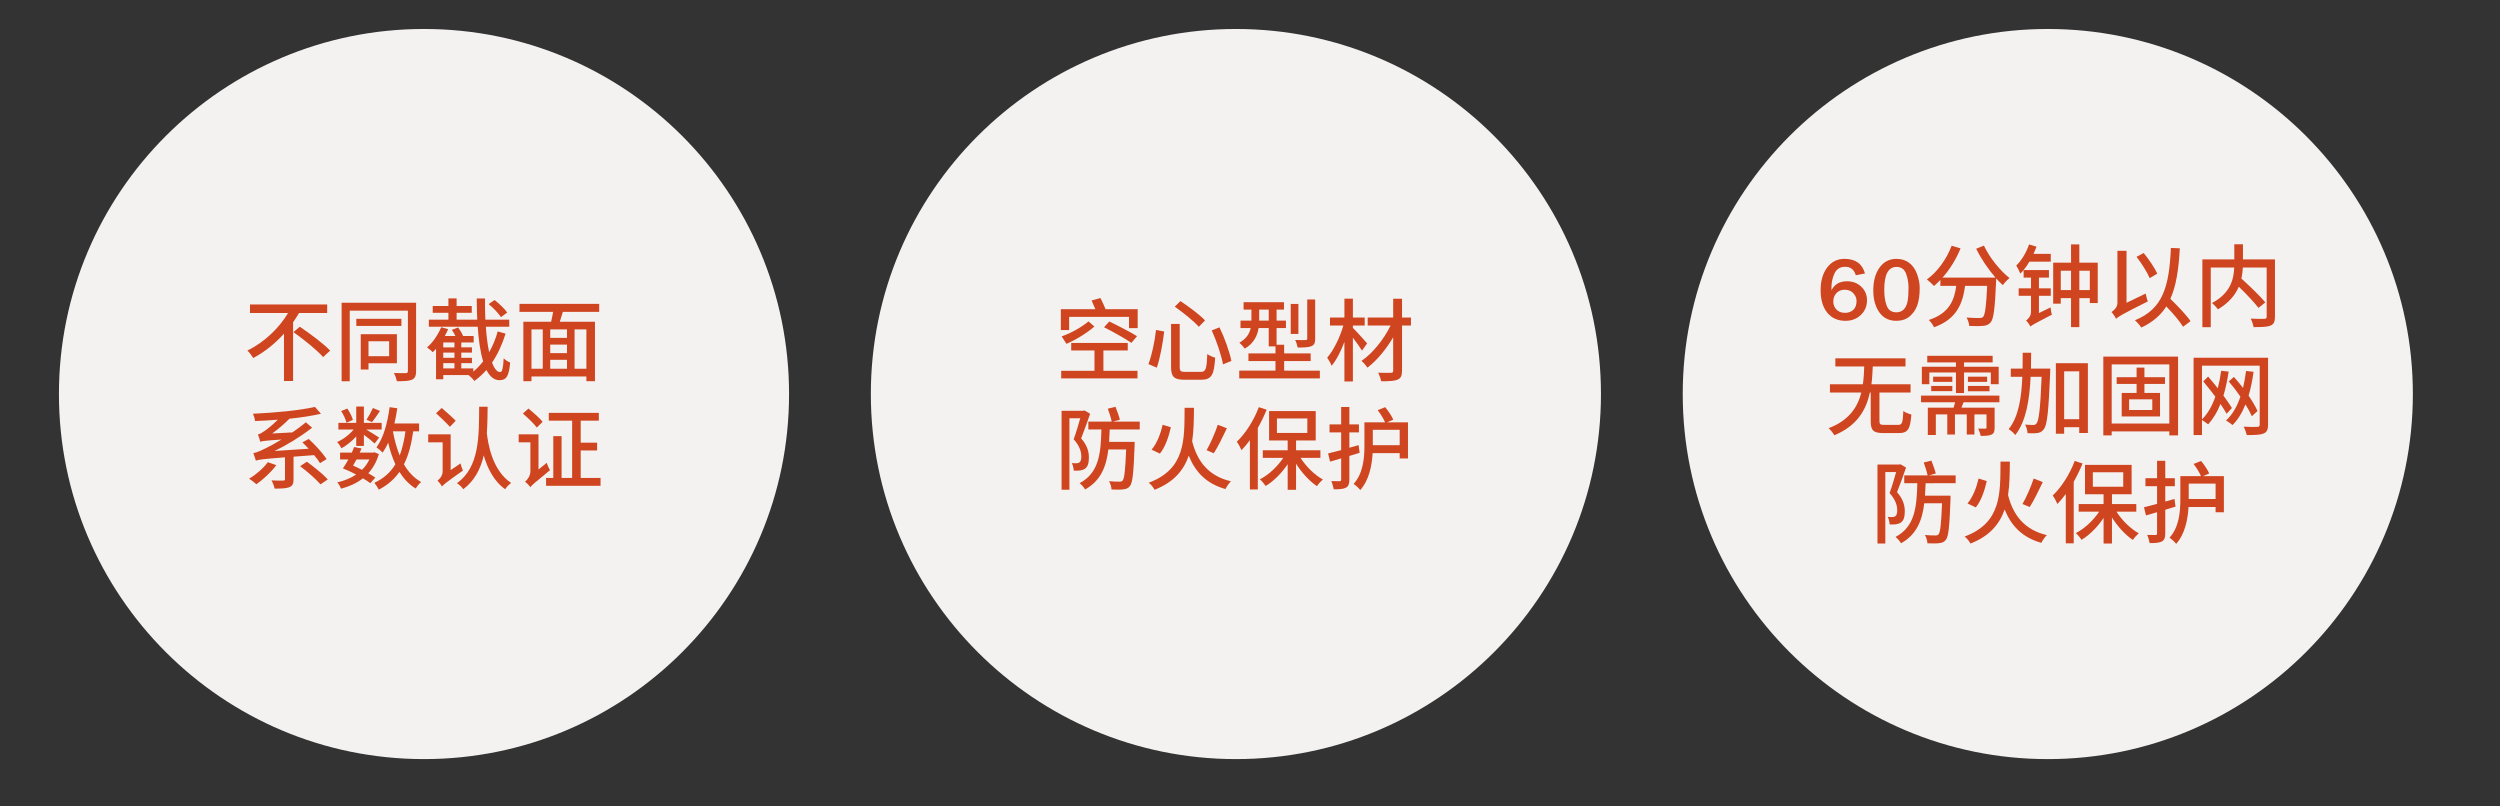
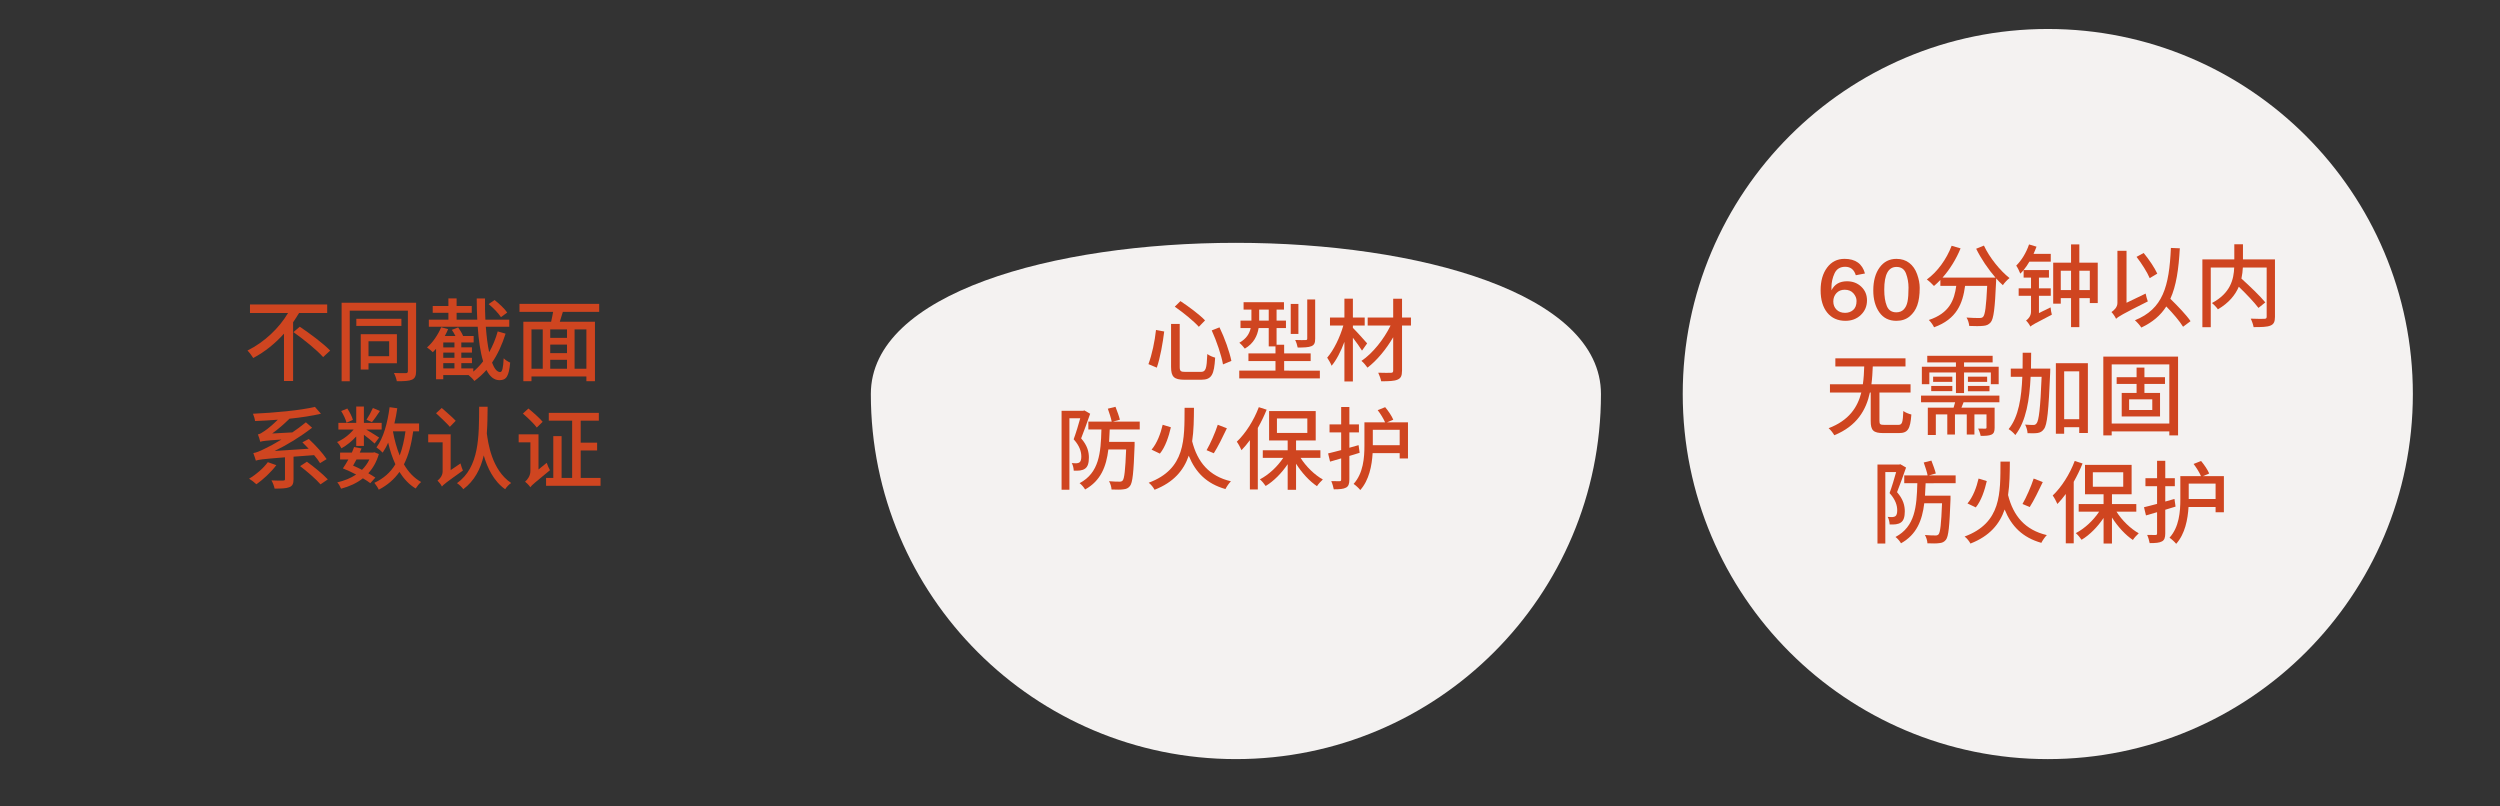
<svg xmlns="http://www.w3.org/2000/svg" version="1.1" id="图层_1" x="0px" y="0px" width="582.095px" height="187.749px" viewBox="-17.362 -5.964 582.095 187.749" enable-background="new -17.362 -5.964 582.095 187.749" xml:space="preserve">
  <rect x="-17.362" y="-5.964" width="582.095" height="187.749" fill="#333333" stroke="none" />
  <g>
-     <path fill="#F4F2F1" d="M166.362,85.784c0,46.942-38.056,84.999-85,84.999c-46.944,0-85-38.057-85-84.999c0-46.944,38.056-85,85-85   C128.306,0.784,166.362,38.84,166.362,85.784z" />
    <g>
      <path fill="#CF4520" d="M52.267,66.916c-0.441,0.714-0.883,1.449-1.387,2.163v13.668h-2.12V71.725    c-2.016,2.246-4.451,4.241-7.159,5.669c-0.315-0.525-0.924-1.323-1.344-1.743c3.988-1.952,7.432-5.312,9.447-8.734h-8.859v-1.994    h17.973v1.994H52.267z M52.435,70.107c2.352,1.575,5.543,3.947,7.075,5.564l-1.638,1.512c-1.406-1.617-4.514-4.115-6.908-5.816    L52.435,70.107z" />
      <path fill="#CF4520" d="M79.523,80.417c0,1.112-0.252,1.7-0.944,2.015c-0.693,0.315-1.785,0.379-3.549,0.357    c-0.084-0.525-0.398-1.406-0.672-1.91c1.197,0.063,2.414,0.042,2.771,0.042c0.357-0.021,0.482-0.147,0.482-0.504V66.37H64.07    v16.44h-1.89V64.522h17.343V80.417z M76.101,69.919H65.603V68.26h10.498V69.919z M68.438,78.611v1.47h-1.806v-8.23h8.42v6.761    H68.438z M68.438,73.488v3.485h4.808v-3.485H68.438z" />
      <path fill="#CF4520" d="M100.355,71.725c-0.776,2.478-1.806,4.766-3.149,6.739c0.525,1.407,1.154,2.205,1.89,2.205    c0.483,0,0.692-0.882,0.819-3.213c0.398,0.42,1.049,0.819,1.512,1.008c-0.295,3.191-0.883,4.095-2.499,4.095    c-1.28,0-2.268-0.882-3.023-2.373c-0.84,0.945-1.784,1.806-2.813,2.562c-0.314-0.44-0.882-1.008-1.365-1.386h-5.879v0.986h-1.68    v-7.096c-0.252,0.272-0.524,0.546-0.756,0.798c-0.293-0.294-0.944-0.861-1.344-1.113c1.344-1.154,2.541-2.918,3.297-4.703    l1.617,0.441c-0.231,0.546-0.483,1.07-0.777,1.596h2.478c-0.231-0.483-0.546-1.008-0.84-1.428l1.47-0.567    c0.441,0.588,0.924,1.407,1.154,1.995h2.457v1.512h-2.877v1.134h2.479v1.218h-2.479v1.218h2.479v1.238h-2.479v1.218h2.793v0.756    c0.84-0.692,1.596-1.49,2.289-2.394c-0.651-2.142-1.051-4.934-1.26-8.063H82.487V68.47h4.557v-1.596h-3.653v-1.596h3.653v-1.764    h1.91v1.764h3.527v1.596h-3.527v1.596h4.809c-0.084-1.596-0.126-3.254-0.126-4.934h1.932c-0.021,1.7,0,3.359,0.084,4.934h5.563    v1.638h-5.459c0.168,2.268,0.42,4.283,0.777,5.942c0.84-1.491,1.512-3.107,1.994-4.851L100.355,71.725z M88.45,73.782h-2.604    v1.134h2.604V73.782z M88.45,76.134h-2.604v1.218h2.604V76.134z M85.847,79.808h2.604V78.59h-2.604V79.808z M99.284,67.882    c-0.545-0.86-1.784-2.162-2.876-3.044l1.386-0.945c1.092,0.861,2.373,2.058,2.939,2.919L99.284,67.882z" />
      <path fill="#CF4520" d="M113.692,66.644c-0.252,0.776-0.504,1.596-0.715,2.31h8.189v13.836h-1.995v-1.092h-12.786v1.092h-1.891    V68.953h6.467c0.168-0.714,0.336-1.554,0.463-2.31h-7.832v-1.848h18.561v1.848H113.692z M106.386,79.892h2.624v-9.154h-2.624    V79.892z M114.657,70.737h-3.904v1.974h3.904V70.737z M114.657,74.265h-3.904v1.995h3.904V74.265z M110.753,79.892h3.904v-2.078    h-3.904V79.892z M119.172,70.737h-2.751v9.154h2.751V70.737z" />
      <path fill="#CF4520" d="M46.976,102.342c-1.239,1.658-3.087,3.359-4.641,4.451c-0.378-0.379-1.197-1.008-1.701-1.303    c1.617-0.943,3.318-2.414,4.367-3.842L46.976,102.342z M50.985,100.367v5.271c0,1.008-0.23,1.553-1.008,1.848    c-0.756,0.293-1.869,0.314-3.401,0.314c-0.104-0.547-0.42-1.387-0.735-1.91c1.176,0.063,2.373,0.063,2.73,0.041    c0.336-0.021,0.42-0.084,0.42-0.336v-5.08c-5.313,0.42-6.174,0.545-6.782,0.775c-0.104-0.336-0.378-1.238-0.588-1.764    c0.735-0.104,1.616-0.482,2.897-1.133c0.693-0.314,2.037-1.029,3.653-2.016c-3.821,0.252-4.493,0.357-4.935,0.525    c-0.084-0.379-0.356-1.26-0.545-1.723c0.461-0.063,0.924-0.377,1.553-0.797c0.504-0.336,1.827-1.365,3.087-2.625    c-1.827,0.146-3.611,0.252-5.312,0.314c-0.043-0.482-0.273-1.26-0.483-1.701c5.06-0.23,11.002-0.776,14.425-1.596l1.406,1.596    c-2.058,0.484-4.641,0.883-7.328,1.156c-1.28,1.26-2.645,2.455-4.031,3.443l4.703-0.252c1.071-0.736,2.163-1.533,3.15-2.352    l1.448,1.26c-2.792,2.162-5.795,3.988-8.734,5.416l7.937-0.525c-0.504-0.523-0.986-1.027-1.47-1.49l1.491-0.777    c1.574,1.449,3.316,3.381,4.156,4.684l-1.532,0.943c-0.336-0.545-0.798-1.195-1.386-1.867L50.985,100.367z M54.093,101.543    c1.658,1.197,3.779,2.939,4.871,4.115l-1.701,1.156c-0.986-1.156-3.064-2.961-4.744-4.242L54.093,101.543z" />
      <path fill="#CF4520" d="M65.582,95.664c-1.008,1.092-2.268,2.121-3.443,2.752c-0.21-0.441-0.651-1.092-1.028-1.471    c1.364-0.545,2.855-1.68,3.863-2.896h-3.549v-1.555h4.157v-3.801h1.784v3.801h4.137v1.555h-3.59    c1.028,0.607,2.561,1.574,3.002,1.867l-1.05,1.387c-0.504-0.482-1.575-1.344-2.499-2.037v2.604h-1.784V95.664z M68.857,106.541    c-0.462-0.357-1.05-0.756-1.722-1.135c-1.449,1.135-3.17,1.912-5.081,2.416c-0.168-0.42-0.546-1.113-0.882-1.471    c1.617-0.377,3.107-0.965,4.389-1.826c-1.008-0.547-2.1-1.029-3.087-1.428c0.42-0.566,0.84-1.322,1.28-2.078h-1.932v-1.596h2.73    c0.209-0.463,0.398-0.883,0.524-1.303l1.743,0.336c-0.127,0.314-0.273,0.631-0.42,0.967h3.086l0.314-0.084l1.051,0.42    c-0.525,1.805-1.365,3.275-2.457,4.471c0.609,0.357,1.197,0.693,1.638,1.008L68.857,106.541z M63.314,92.453    c-0.168-0.736-0.692-1.869-1.239-2.709l1.428-0.588c0.547,0.797,1.113,1.889,1.303,2.645L63.314,92.453z M65.646,101.02    c-0.273,0.504-0.547,0.986-0.799,1.428c0.693,0.293,1.387,0.629,2.079,0.986c0.692-0.693,1.28-1.49,1.722-2.414H65.646z     M71.104,89.723c-0.631,0.945-1.303,1.953-1.869,2.604l-1.26-0.566c0.504-0.756,1.134-1.911,1.49-2.73L71.104,89.723z     M78.852,94.469c-0.44,3.043-1.092,5.584-2.163,7.684c1.029,1.785,2.352,3.191,4.011,4.115c-0.44,0.336-0.987,1.051-1.28,1.512    c-1.533-0.924-2.771-2.268-3.779-3.863c-1.197,1.701-2.751,3.066-4.809,4.137c-0.168-0.398-0.714-1.219-1.029-1.596    c2.184-1.029,3.759-2.436,4.893-4.326c-0.693-1.512-1.26-3.191-1.68-5.039c-0.378,0.883-0.818,1.66-1.281,2.332    c-0.293-0.336-1.028-0.945-1.448-1.219c1.638-2.205,2.583-5.689,3.065-9.364l1.785,0.252c-0.168,1.218-0.399,2.415-0.672,3.548    h5.752v1.828H78.852z M74.128,94.469c0.356,2.016,0.881,3.904,1.574,5.627c0.609-1.639,1.05-3.486,1.344-5.627H74.128z" />
      <path fill="#CF4520" d="M89.857,101.943c0.126,0.523,0.399,1.279,0.567,1.658c-3.969,2.813-4.557,3.297-4.893,3.717    c-0.168-0.4-0.693-1.072-1.029-1.387c0.463-0.314,1.197-1.092,1.197-2.141v-6.762h-3.359V95.16h5.229v8.336L89.857,101.943z     M87.38,93.418c-0.693-0.818-2.162-2.184-3.213-3.17l1.323-1.219c1.028,0.904,2.54,2.205,3.255,2.982L87.38,93.418z     M96.177,88.736c-0.021,2.078-0.041,4.156-0.188,6.193c0.272,2.059,1.092,8.525,5.669,11.568    c-0.546,0.357-1.092,0.967-1.406,1.449c-2.709-1.91-4.179-5.08-4.977-7.873c-0.734,3.148-2.142,5.9-4.766,7.873    c-0.315-0.461-0.945-1.092-1.471-1.406c5.25-3.758,5.123-10.896,5.166-17.805H96.177z" />
      <path fill="#CF4520" d="M109.934,101.795c0.168,0.547,0.524,1.324,0.756,1.723c-3.632,2.98-4.241,3.484-4.577,3.969    c-0.23-0.4-0.861-1.029-1.218-1.303c0.483-0.398,1.239-1.281,1.239-2.457v-6.697h-2.73V95.16h4.619v8.189L109.934,101.795z     M107.624,93.586c-0.65-0.902-2.1-2.268-3.233-3.254l1.28-1.176c1.113,0.902,2.604,2.225,3.318,3.086L107.624,93.586z     M122.468,105.322v1.828h-12.682v-1.828h1.68V95.58h1.932v9.742h2.457V91.99h-5.438v-1.826h11.652v1.826h-4.221v5.123h3.822v1.807    h-3.822v6.402H122.468z" />
    </g>
  </g>
  <g>
-     <path fill="#F4F2F1" d="M355.402,85.784c0,46.942-38.055,84.999-84.999,84.999s-85-38.057-85-84.999c0-46.944,38.056-85,85-85   S355.402,38.84,355.402,85.784z" />
+     <path fill="#F4F2F1" d="M355.402,85.784c0,46.942-38.055,84.999-84.999,84.999s-85-38.057-85-84.999S355.402,38.84,355.402,85.784z" />
    <g>
-       <path fill="#CF4520" d="M247.532,66.034v4.409h-2.016v-2.624h-13.941v3.065h-1.932v-4.851h8.041    c-0.272-0.672-0.608-1.428-0.881-2.036l2.057-0.567c0.399,0.777,0.903,1.827,1.197,2.604H247.532z M239.554,80.375h7.937v1.764    h-17.763v-1.764h7.748V75.63h-5.418v-1.743h13.165v1.743h-5.669V80.375z M237.454,70.065c-1.722,1.491-4.157,3.023-6.509,4.031    l-1.112-1.742c2.352-0.819,4.576-2.121,6.256-3.485L237.454,70.065z M246.063,73.866c-1.386-0.966-4.283-2.583-6.362-3.633    l1.219-1.344c2.016,0.966,4.955,2.478,6.467,3.423L246.063,73.866z" />
      <path fill="#CF4520" d="M253.71,71.221c-0.315,2.582-0.924,6.131-1.723,8.419l-1.952-0.818c0.819-2.163,1.491-5.354,1.764-7.958    L253.71,71.221z M257.321,69.457v10.015c0,0.987,0.23,1.155,1.344,1.155h3.548c1.196,0,1.386-0.693,1.532-4.157    c0.463,0.356,1.323,0.714,1.827,0.84c-0.231,3.947-0.798,5.144-3.233,5.144h-3.885c-2.456,0-3.148-0.672-3.148-2.981V69.457    H257.321z M257.489,64.145c1.932,1.281,4.492,3.171,5.731,4.493l-1.448,1.491c-1.155-1.302-3.654-3.339-5.606-4.683    L257.489,64.145z M266.58,70.255c1.218,2.498,2.331,5.669,2.771,7.811l-1.952,0.818c-0.379-2.142-1.491-5.438-2.625-7.915    L266.58,70.255z" />
      <path fill="#CF4520" d="M289.951,80.333v1.806h-18.769v-1.806h8.438v-2.226h-6.299v-1.785h6.299v-1.638h-1.574v-4.262h-2.352    c-0.293,1.764-1.113,3.569-3.213,4.787c-0.252-0.357-0.923-1.092-1.279-1.365c1.699-0.966,2.371-2.184,2.645-3.422h-2.372V68.68    h2.54v-2.562h-1.825v-1.722h9.405v1.722h-1.723v2.562h2.184v1.743h-2.184v3.884h1.764v2.016h6.174v1.785h-6.174v2.226H289.951z     M278.047,68.68v-2.562h-2.225v2.562H278.047z M284.955,71.787h-1.785v-6.991h1.785V71.787z M288.859,72.879    c0,0.987-0.188,1.47-0.881,1.764c-0.672,0.273-1.701,0.315-3.191,0.315c-0.084-0.504-0.336-1.281-0.588-1.764    c1.07,0.042,2.1,0.042,2.393,0.021c0.336,0,0.42-0.084,0.42-0.356v-9.092h1.848V72.879z" />
      <path fill="#CF4520" d="M299.762,75.672c-0.441-0.735-1.324-1.974-2.121-3.003v10.183h-1.975v-9.217    c-0.818,2.205-1.867,4.263-2.98,5.564c-0.211-0.567-0.693-1.386-1.029-1.89c1.512-1.722,2.982-4.745,3.758-7.475h-3.107v-1.869    h3.359v-4.388h1.975v4.388h2.75v1.869h-2.75v0.546c0.818,0.798,2.834,3.044,3.316,3.611L299.762,75.672z M311.162,69.835h-2.078    v10.498c0,1.238-0.295,1.784-1.051,2.099c-0.756,0.336-2.016,0.379-3.801,0.379c-0.104-0.547-0.42-1.449-0.691-1.995    c1.26,0.042,2.582,0.042,2.959,0.021c0.379,0,0.525-0.126,0.525-0.504v-7.769c-1.617,2.771-3.82,5.438-5.984,7.075    c-0.336-0.482-0.924-1.196-1.406-1.574c2.582-1.722,5.229-5.039,6.781-8.23h-5.332v-1.869h5.941v-4.367h2.059v4.367h2.078V69.835z    " />
      <path fill="#CF4520" d="M236.468,90.373c-0.631,1.785-1.407,4.031-2.1,5.732c1.49,1.701,1.805,3.191,1.805,4.473    c0,1.26-0.252,2.141-0.902,2.582c-0.314,0.23-0.714,0.357-1.154,0.42c-0.42,0.063-0.987,0.063-1.471,0.043    c-0.021-0.504-0.168-1.281-0.461-1.764c0.461,0.041,0.84,0.041,1.133,0.041c0.273-0.021,0.504-0.084,0.672-0.209    c0.295-0.211,0.42-0.715,0.42-1.344c0-1.092-0.356-2.457-1.784-4.031c0.546-1.471,1.134-3.443,1.532-4.893h-2.52v16.65h-1.826    V89.681h5.039l0.273-0.084L236.468,90.373z M241.023,94.027c-0.042,0.986-0.084,1.973-0.147,2.896h5.942v0.84    c-0.231,6.299-0.462,8.65-1.071,9.428c-0.42,0.525-0.86,0.715-1.532,0.777c-0.608,0.105-1.7,0.084-2.771,0.041    c-0.021-0.588-0.252-1.385-0.588-1.932c1.028,0.105,2.016,0.105,2.436,0.105c0.356,0.021,0.546-0.063,0.756-0.273    c0.378-0.461,0.608-2.352,0.798-7.223h-4.137c-0.482,3.99-1.764,7.287-5.416,9.322c-0.252-0.461-0.819-1.133-1.281-1.469    c4.557-2.436,4.934-6.992,5.081-12.514h-3.044v-1.826h5.438c-0.146-0.777-0.566-2.059-0.902-3.004l1.784-0.44    c0.378,0.966,0.84,2.226,1.028,3.003l-1.616,0.441h6.235v1.826H241.023z" />
      <path fill="#CF4520" d="M260.638,88.988c-0.021,2.645-0.041,5.313-0.42,7.789c1.219,4.83,3.927,8.125,9.029,9.322    c-0.441,0.42-1.008,1.26-1.281,1.807c-4.367-1.24-6.949-3.844-8.545-7.77c-1.155,3.359-3.443,6.174-7.958,7.938    c-0.252-0.504-0.819-1.24-1.364-1.639c8.65-3.213,8.314-10.141,8.355-17.447H260.638z M255.263,93.523    c-0.482,2.121-1.301,4.619-2.561,6.131l-1.932-0.924c1.26-1.471,2.12-3.758,2.582-5.795L255.263,93.523z M268.302,93.754    c-0.945,1.994-2.1,4.346-3.045,5.816l-1.68-0.715c0.903-1.553,1.995-4.051,2.604-5.92L268.302,93.754z" />
      <path fill="#CF4520" d="M277.564,89.429c-0.588,1.448-1.281,2.876-2.059,4.263v14.318h-1.848V96.525    c-0.629,0.861-1.301,1.658-1.951,2.33c-0.188-0.461-0.735-1.512-1.092-1.973c2.035-1.932,3.967-4.955,5.123-8.042L277.564,89.429z     M285.459,100.641c1.281,2.037,3.275,3.969,5.186,5.039c-0.42,0.379-1.07,1.07-1.365,1.555c-1.764-1.176-3.547-3.129-4.871-5.229    v6.068h-1.951v-5.963c-1.408,2.1-3.256,3.967-5.123,5.08c-0.316-0.482-0.904-1.176-1.344-1.553    c2.016-1.029,4.072-2.939,5.438-4.998h-4.766v-1.764h5.795v-2.289h-4.326v-6.844h10.855v6.844h-4.578v2.289h5.67v1.764H285.459z     M279.957,94.846h7.076v-3.381h-7.076V94.846z" />
      <path fill="#CF4520" d="M299.215,99.465c-0.797,0.252-1.596,0.504-2.393,0.734v5.502c0,1.008-0.211,1.574-0.777,1.869    c-0.609,0.336-1.49,0.398-2.855,0.398c-0.084-0.504-0.336-1.365-0.588-1.91c0.861,0.02,1.701,0.02,1.932,0.02    c0.273,0,0.377-0.084,0.377-0.377v-4.934l-2.582,0.756l-0.461-1.912c0.84-0.188,1.889-0.482,3.043-0.775v-4.115h-2.707v-1.869    h2.707v-4.053h1.912v4.053h2.225v1.869h-2.225v3.568l2.141-0.609L299.215,99.465z M310.469,92.369v8.418h-1.932v-1.238h-6.299    c-0.168,2.898-0.818,6.277-2.877,8.588c-0.314-0.42-1.133-1.154-1.553-1.428c2.268-2.498,2.52-6.131,2.52-8.902v-5.438h4.809    c-0.357-0.84-1.072-1.996-1.723-2.836l1.742-0.692c0.777,0.924,1.555,2.101,1.891,2.919l-1.449,0.609H310.469z M308.537,97.701    v-3.59h-6.256v3.59H308.537z" />
    </g>
  </g>
  <g>
    <path fill="#F4F2F1" d="M544.443,85.784c0,46.943-38.056,85-85,85s-85-38.057-85-85c0-46.944,38.056-85,85-85   S544.443,38.839,544.443,85.784z" />
    <g>
      <path fill="#CF4520" d="M416.873,57.713l-2.133,0.41c-0.396-1.313-1.217-1.969-2.461-1.969c-1.189,0-2.021,0.515-2.496,1.543    c-0.476,1.029-0.713,2.114-0.713,3.256c0,0.226,0.004,0.451,0.01,0.677c0.697-1.401,1.9-2.102,3.609-2.102    c1.326,0,2.434,0.42,3.322,1.261s1.334,1.9,1.334,3.179c0,1.354-0.476,2.486-1.426,3.399c-0.95,0.912-2.146,1.369-3.589,1.369    c-1.798,0-3.212-0.634-4.24-1.902s-1.543-3.006-1.543-5.214c0-2.167,0.504-3.927,1.513-5.281c1.008-1.354,2.359-2.03,4.055-2.03    C414.666,54.309,416.252,55.443,416.873,57.713z M412.238,66.88c0.752,0,1.387-0.227,1.902-0.682s0.774-1.15,0.774-2.087    c0-0.636-0.245-1.23-0.733-1.784s-1.167-0.831-2.035-0.831c-0.793,0-1.432,0.263-1.918,0.79c-0.484,0.526-0.728,1.172-0.728,1.938    c0,0.772,0.249,1.408,0.749,1.907C410.748,66.63,411.412,66.88,412.238,66.88z" />
      <path fill="#CF4520" d="M424.174,68.736c-1.715,0-3.038-0.665-3.968-1.995c-0.93-1.329-1.395-3.02-1.395-5.07    c0-2.215,0.487-3.996,1.462-5.342c0.973-1.347,2.281-2.02,3.922-2.02c1.182,0,2.182,0.316,2.998,0.948    c0.817,0.633,1.426,1.511,1.826,2.636s0.6,2.179,0.6,3.163c0,1.647-0.188,2.999-0.564,4.056c-0.375,1.056-0.974,1.924-1.794,2.604    S425.412,68.736,424.174,68.736z M424.164,66.757c0.711,0,1.285-0.219,1.723-0.656s0.734-1.049,0.893-1.835    c0.156-0.786,0.235-1.873,0.235-3.261c0-1.148-0.193-2.239-0.579-3.271c-0.387-1.032-1.127-1.548-2.221-1.548    c-1.9,0-2.85,1.757-2.85,5.271c0,1.593,0.201,2.875,0.604,3.845S423.104,66.757,424.164,66.757z" />
      <path fill="#CF4520" d="M444.572,51.22c1.28,2.771,3.8,5.879,5.963,7.559c-0.504,0.378-1.219,1.134-1.555,1.659    c-0.524-0.441-1.028-0.987-1.553-1.575c0,0.231,0,0.525-0.021,0.693c-0.273,6.299-0.566,8.713-1.26,9.532    c-0.504,0.567-0.986,0.755-1.742,0.819c-0.715,0.084-1.975,0.084-3.255,0.021c-0.042-0.566-0.272-1.406-0.63-1.952    c1.26,0.105,2.478,0.105,2.961,0.105c0.42,0,0.672-0.042,0.881-0.252c0.483-0.483,0.735-2.436,0.967-7.223h-5.145    c-0.546,4.052-1.91,7.727-7.223,9.637c-0.21-0.504-0.777-1.281-1.218-1.701c4.787-1.575,5.942-4.619,6.383-7.937h-3.695v-1.386    c-0.504,0.525-0.987,0.987-1.491,1.407c-0.356-0.42-1.176-1.176-1.658-1.512c2.457-1.785,4.577-4.703,5.773-7.853l2.079,0.609    c-1.028,2.52-2.52,4.913-4.199,6.803h12.325c-1.68-1.932-3.359-4.409-4.494-6.719L444.572,51.22z" />
      <path fill="#CF4520" d="M460.092,65.602c0.042,0.525,0.168,1.302,0.294,1.701c-3.968,2.058-4.619,2.415-4.997,2.771    c-0.189-0.42-0.672-1.092-1.008-1.407c0.441-0.294,1.154-1.008,1.154-2.037v-3.716h-2.876v-1.743h2.876v-2.499h-1.721V56.91    c-0.252,0.315-0.504,0.588-0.777,0.84c-0.126-0.399-0.63-1.428-0.945-1.869c1.239-1.218,2.352-3.023,2.982-4.934l1.742,0.525    c-0.21,0.546-0.441,1.134-0.693,1.68h4.011v1.806h-4.976c-0.399,0.714-0.861,1.365-1.344,1.953h5.899v1.764h-2.331v2.499h2.751    v1.743h-2.751v4.01L460.092,65.602z M471.072,55.188v9.406h-1.848V63.46h-2.436v6.74h-1.932v-6.74h-2.393v1.281h-1.764v-9.553    h4.156v-4.241h1.932v4.241H471.072z M464.857,61.571v-4.493h-2.393v4.493H464.857z M469.225,61.571v-4.493h-2.436v4.493H469.225z" />
      <path fill="#CF4520" d="M482.226,62.39c0.104,0.546,0.336,1.386,0.504,1.827c-5.983,3.002-6.823,3.506-7.391,4.052    c-0.188-0.462-0.735-1.239-1.071-1.575c0.504-0.336,1.387-1.071,1.387-2.1V52.438h2.12v12.094L482.226,62.39z M490.939,70.116    c-0.777-1.281-2.352-3.128-3.906-4.724c-1.322,2.079-3.191,3.674-5.815,4.914c-0.252-0.42-1.028-1.323-1.491-1.701    c6.51-2.625,7.979-7.79,8.378-16.839l2.079,0.084c-0.273,4.913-0.84,8.755-2.205,11.758c1.722,1.68,3.737,3.779,4.703,5.207    L490.939,70.116z M483.17,58.799c-0.566-1.344-1.868-3.422-3.064-4.955l1.658-0.903c1.238,1.491,2.562,3.464,3.17,4.808    L483.17,58.799z" />
      <path fill="#CF4520" d="M512.338,67.786c0,1.155-0.273,1.743-1.05,2.057c-0.776,0.336-2.079,0.357-3.927,0.357    c-0.084-0.546-0.398-1.449-0.672-1.974c1.365,0.063,2.793,0.063,3.191,0.042c0.399-0.021,0.525-0.126,0.525-0.504V56.322h-5.543    c-0.042,0.819-0.146,1.68-0.336,2.583c1.932,1.743,4.346,4.052,5.564,5.543l-1.596,1.281c-0.967-1.281-2.835-3.254-4.578-4.934    c-0.818,1.911-2.288,3.758-4.871,5.27c-0.252-0.42-0.924-1.113-1.385-1.47c4.367-2.31,5.08-5.585,5.186-8.272h-5.459v13.9h-1.953    v-15.79h7.434v-3.527h2.016v3.527h7.453V67.786z" />
      <path fill="#CF4520" d="M424.592,92.965c0.944,0,1.092-0.463,1.217-3.234c0.441,0.357,1.323,0.693,1.869,0.818    c-0.252,3.424-0.818,4.326-2.939,4.326h-3.569c-2.352,0-2.96-0.631-2.96-2.793v-6.656h-0.189    c-0.861,4.031-2.981,7.791-8.293,9.953c-0.273-0.504-0.819-1.219-1.323-1.639c4.767-1.805,6.761-4.912,7.622-8.314h-7.307v-1.91    h7.663c0.21-1.406,0.272-2.793,0.315-4.156h-6.719v-1.891h16.334v1.891h-7.621c-0.063,1.363-0.126,2.75-0.314,4.156h9.111v1.91    h-7.243v6.634c0,0.777,0.188,0.904,1.176,0.904H424.592z" />
      <path fill="#CF4520" d="M439.838,87.693c-0.168,0.441-0.336,0.861-0.504,1.26h7.727v4.662c0,0.84-0.146,1.344-0.734,1.617    c-0.609,0.271-1.406,0.293-2.52,0.293c-0.084-0.504-0.336-1.238-0.588-1.701c0.693,0.021,1.449,0.021,1.658,0.021    c0.231-0.021,0.295-0.063,0.295-0.273v-3.043h-2.814v4.682h-1.784v-4.682h-2.751v4.682h-1.784v-4.682h-2.667v4.787h-1.868v-6.363    h6.005c0.126-0.398,0.252-0.84,0.357-1.26h-7.938v-1.553h18.246v1.553H439.838z M431.859,83.495h-1.742v-4.072h7.937v-1.008    h-6.677v-1.533H446.6v1.533h-6.656v1.008h8.063v4.072h-1.826v-2.729h-6.236v4.787h-1.89v-4.787h-6.194V83.495z M432.301,83.895    h4.913v1.217h-4.913V83.895z M437.214,82.95h-4.472v-1.219h4.472V82.95z M445.318,81.731v1.219h-4.473v-1.219H445.318z     M440.846,83.895h5.019v1.238h-5.019V83.895z" />
      <path fill="#CF4520" d="M460.02,79.864c0,0-0.021,0.691-0.021,0.965c-0.377,8.964-0.692,12.115-1.448,13.101    c-0.44,0.609-0.86,0.818-1.491,0.924c-0.566,0.084-1.428,0.084-2.33,0.043c-0.021-0.568-0.252-1.428-0.566-1.996    c0.818,0.064,1.553,0.084,1.932,0.084c0.314,0,0.504-0.084,0.734-0.377c0.525-0.631,0.882-3.402,1.176-10.833h-2.562    c-0.252,5.248-1.008,10.308-3.569,13.562c-0.357-0.482-1.029-1.07-1.554-1.385c2.352-2.855,3.003-7.434,3.191-12.177h-2.688v-1.91    h2.751c0.021-1.24,0.021-2.5,0.021-3.696h1.974c0,1.196-0.021,2.456-0.042,3.696H460.02z M468.775,78.604v16.25h-2.016V93.51    h-3.507v1.512h-1.932V78.604H468.775z M466.76,91.641V80.493h-3.507v11.148H466.76z" />
      <path fill="#CF4520" d="M489.775,77.071V95.42h-2.037v-0.943h-13.416v0.943h-1.953V77.071H489.775z M487.738,92.648V78.875    h-13.416v13.773H487.738z M481.943,83.432v2.1h3.633v5.48h-8.924v-5.48h3.465v-2.1h-4.641v-1.574h4.641v-2.227h1.826v2.227h4.787    v1.574H481.943z M483.771,87.021h-5.396V89.5h5.396V87.021z" />
-       <path fill="#CF4520" d="M510.733,92.9c0,1.176-0.294,1.764-1.05,2.08c-0.777,0.314-1.994,0.355-3.905,0.355    c-0.126-0.545-0.462-1.447-0.735-1.951c1.323,0.084,2.771,0.063,3.191,0.041c0.399-0.021,0.547-0.146,0.547-0.545V79.17h-13.438    v12.513c1.364-1.344,2.372-3.15,3.107-5.291c-0.924-1.218-1.911-2.478-2.814-3.548l1.135-1.133    c0.734,0.84,1.512,1.783,2.246,2.729c0.336-1.281,0.609-2.645,0.798-4.072l1.743,0.188c-0.315,2.016-0.693,3.885-1.219,5.585    c0.777,1.07,1.491,2.078,1.975,2.896l-1.239,1.344c-0.356-0.672-0.86-1.447-1.428-2.287c-0.735,1.867-1.7,3.484-2.876,4.744    c-0.295-0.252-0.987-0.734-1.428-1.008v3.506h-1.953V77.323h17.343V92.9z M506.954,90.949c-0.356-0.799-0.86-1.744-1.491-2.752    c-0.756,1.912-1.742,3.549-3.002,4.809c-0.314-0.252-1.092-0.818-1.512-1.07c1.49-1.365,2.582-3.275,3.338-5.543    c-0.84-1.238-1.784-2.478-2.708-3.548l1.196-1.049c0.715,0.775,1.428,1.658,2.121,2.561c0.294-1.238,0.525-2.561,0.714-3.947    l1.743,0.189c-0.273,2.016-0.651,3.863-1.155,5.564c0.882,1.279,1.616,2.539,2.079,3.568L506.954,90.949z" />
      <path fill="#CF4520" d="M426.441,102.9c-0.631,1.785-1.407,4.031-2.1,5.732c1.49,1.699,1.805,3.191,1.805,4.471    c0,1.26-0.252,2.143-0.902,2.584c-0.314,0.23-0.714,0.355-1.154,0.42c-0.42,0.063-0.987,0.063-1.471,0.041    c-0.021-0.504-0.168-1.281-0.461-1.764c0.461,0.043,0.84,0.043,1.133,0.043c0.273-0.021,0.504-0.084,0.672-0.211    c0.295-0.209,0.42-0.713,0.42-1.344c0-1.092-0.356-2.457-1.784-4.031c0.546-1.469,1.134-3.443,1.532-4.893h-2.52v16.65h-1.826    v-18.393h5.039l0.273-0.084L426.441,102.9z M430.997,106.553c-0.042,0.988-0.084,1.975-0.147,2.898h5.942v0.84    c-0.231,6.299-0.462,8.65-1.071,9.428c-0.42,0.523-0.86,0.713-1.532,0.775c-0.608,0.105-1.7,0.084-2.771,0.043    c-0.021-0.588-0.252-1.387-0.588-1.932c1.028,0.105,2.016,0.105,2.436,0.105c0.356,0.02,0.546-0.064,0.756-0.273    c0.378-0.463,0.608-2.352,0.798-7.223h-4.137c-0.482,3.988-1.764,7.285-5.416,9.322c-0.252-0.463-0.819-1.135-1.281-1.471    c4.557-2.436,4.934-6.99,5.081-12.514h-3.044v-1.826h5.438c-0.146-0.777-0.566-2.057-0.902-3.002l1.784-0.441    c0.378,0.967,0.84,2.227,1.028,3.002l-1.616,0.441h6.235v1.826H430.997z" />
      <path fill="#CF4520" d="M450.611,101.514c-0.021,2.646-0.042,5.313-0.42,7.791c1.218,4.828,3.926,8.125,9.028,9.322    c-0.44,0.42-1.008,1.26-1.28,1.805c-4.367-1.238-6.95-3.842-8.546-7.768c-1.155,3.359-3.443,6.172-7.958,7.936    c-0.252-0.504-0.818-1.238-1.364-1.637c8.65-3.213,8.314-10.143,8.356-17.449H450.611z M445.236,106.049    c-0.482,2.121-1.302,4.619-2.562,6.131l-1.932-0.924c1.26-1.469,2.12-3.758,2.583-5.795L445.236,106.049z M458.275,106.281    c-0.945,1.994-2.1,4.346-3.045,5.814l-1.68-0.713c0.902-1.555,1.994-4.053,2.604-5.922L458.275,106.281z" />
      <path fill="#CF4520" d="M467.538,101.955c-0.588,1.449-1.28,2.877-2.058,4.262v14.32h-1.848v-11.484    c-0.63,0.859-1.302,1.658-1.953,2.33c-0.188-0.463-0.734-1.512-1.092-1.975c2.037-1.932,3.969-4.955,5.123-8.041L467.538,101.955z     M475.433,113.168c1.28,2.035,3.275,3.967,5.187,5.039c-0.42,0.377-1.071,1.07-1.365,1.553c-1.764-1.176-3.549-3.129-4.871-5.229    v6.068h-1.953v-5.963c-1.406,2.1-3.254,3.969-5.123,5.082c-0.314-0.484-0.902-1.176-1.344-1.555    c2.016-1.029,4.074-2.939,5.438-4.996h-4.767v-1.764h5.795v-2.289h-4.324v-6.846h10.854v6.846h-4.577v2.289h5.669v1.764H475.433z     M469.932,107.373h7.076v-3.381h-7.076V107.373z" />
      <path fill="#CF4520" d="M489.189,111.992c-0.798,0.252-1.596,0.504-2.394,0.734v5.5c0,1.008-0.21,1.576-0.776,1.869    c-0.609,0.336-1.491,0.398-2.855,0.398c-0.084-0.504-0.336-1.363-0.588-1.91c0.86,0.021,1.7,0.021,1.932,0.021    c0.272,0,0.377-0.084,0.377-0.379v-4.934l-2.582,0.756l-0.462-1.91c0.84-0.189,1.89-0.482,3.044-0.777v-4.115h-2.708v-1.869h2.708    v-4.051h1.911v4.051h2.226v1.869h-2.226v3.57l2.142-0.609L489.189,111.992z M500.443,104.895v8.42h-1.932v-1.238h-6.299    c-0.168,2.896-0.818,6.277-2.877,8.586c-0.314-0.42-1.133-1.154-1.553-1.428c2.268-2.498,2.52-6.131,2.52-8.902v-5.438h4.808    c-0.356-0.84-1.071-1.994-1.722-2.834l1.742-0.693c0.777,0.924,1.555,2.1,1.891,2.918l-1.449,0.609H500.443z M498.512,110.229    v-3.592h-6.257v3.592H498.512z" />
    </g>
  </g>
</svg>